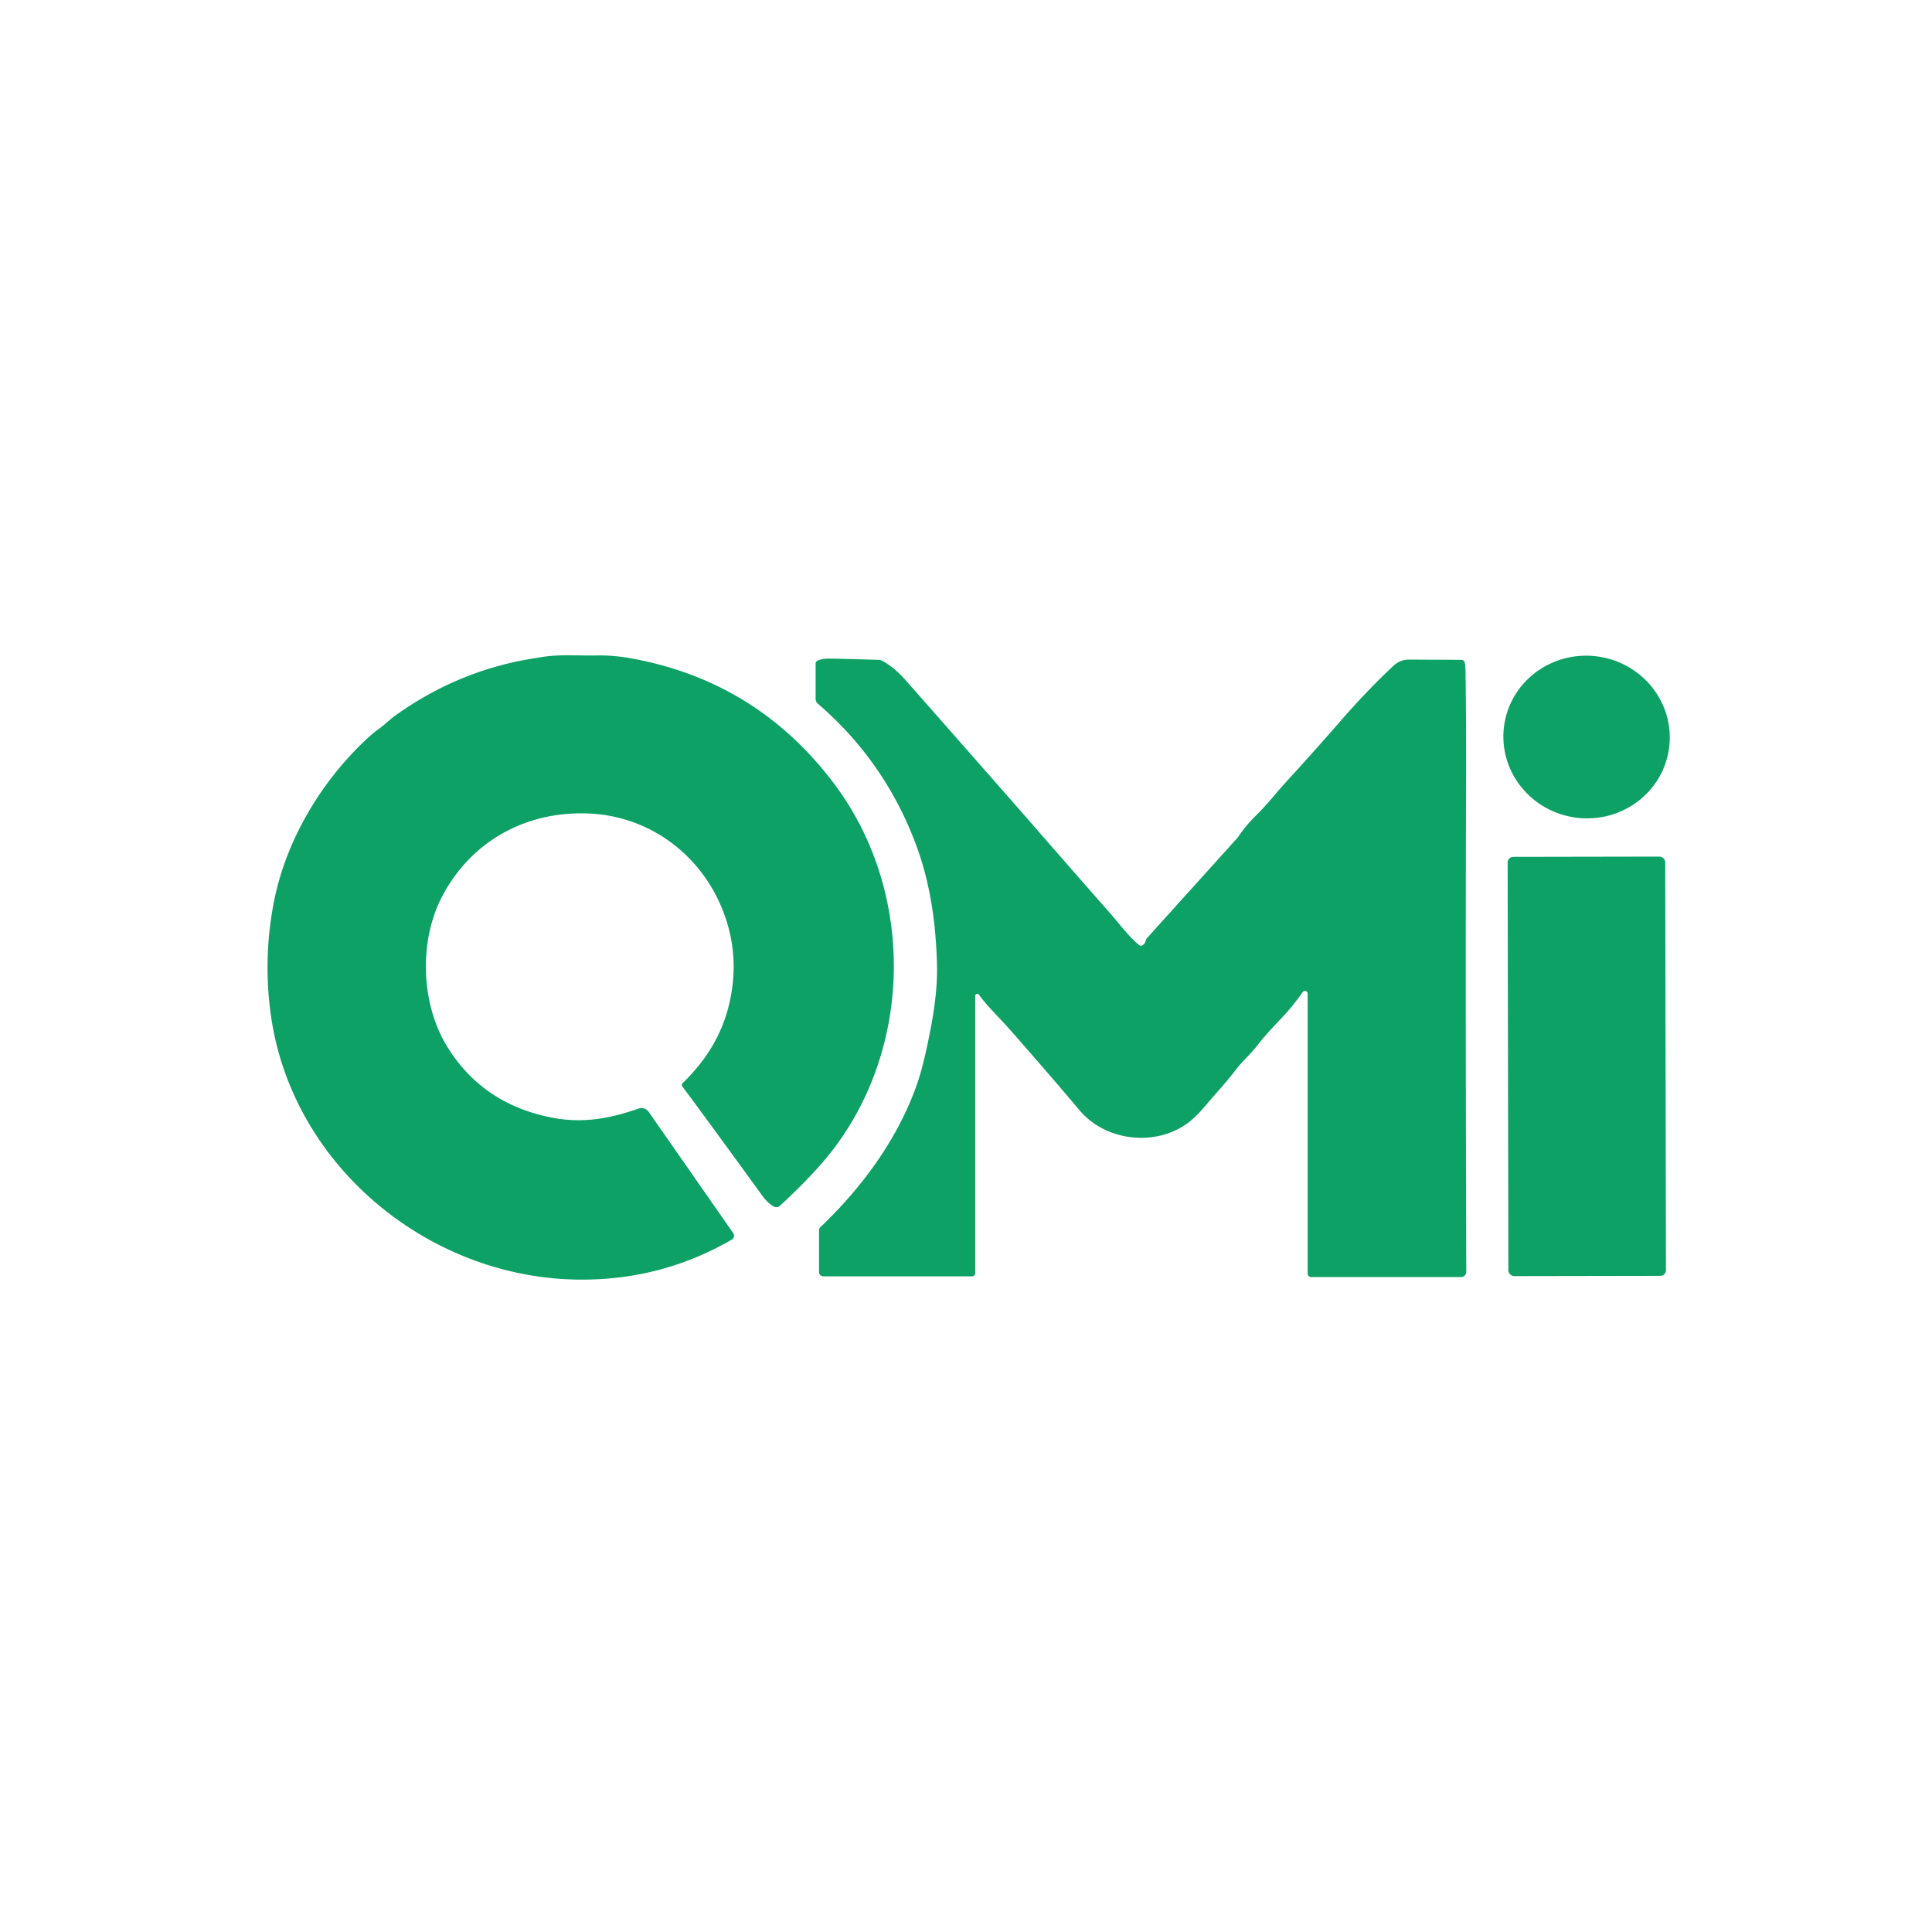
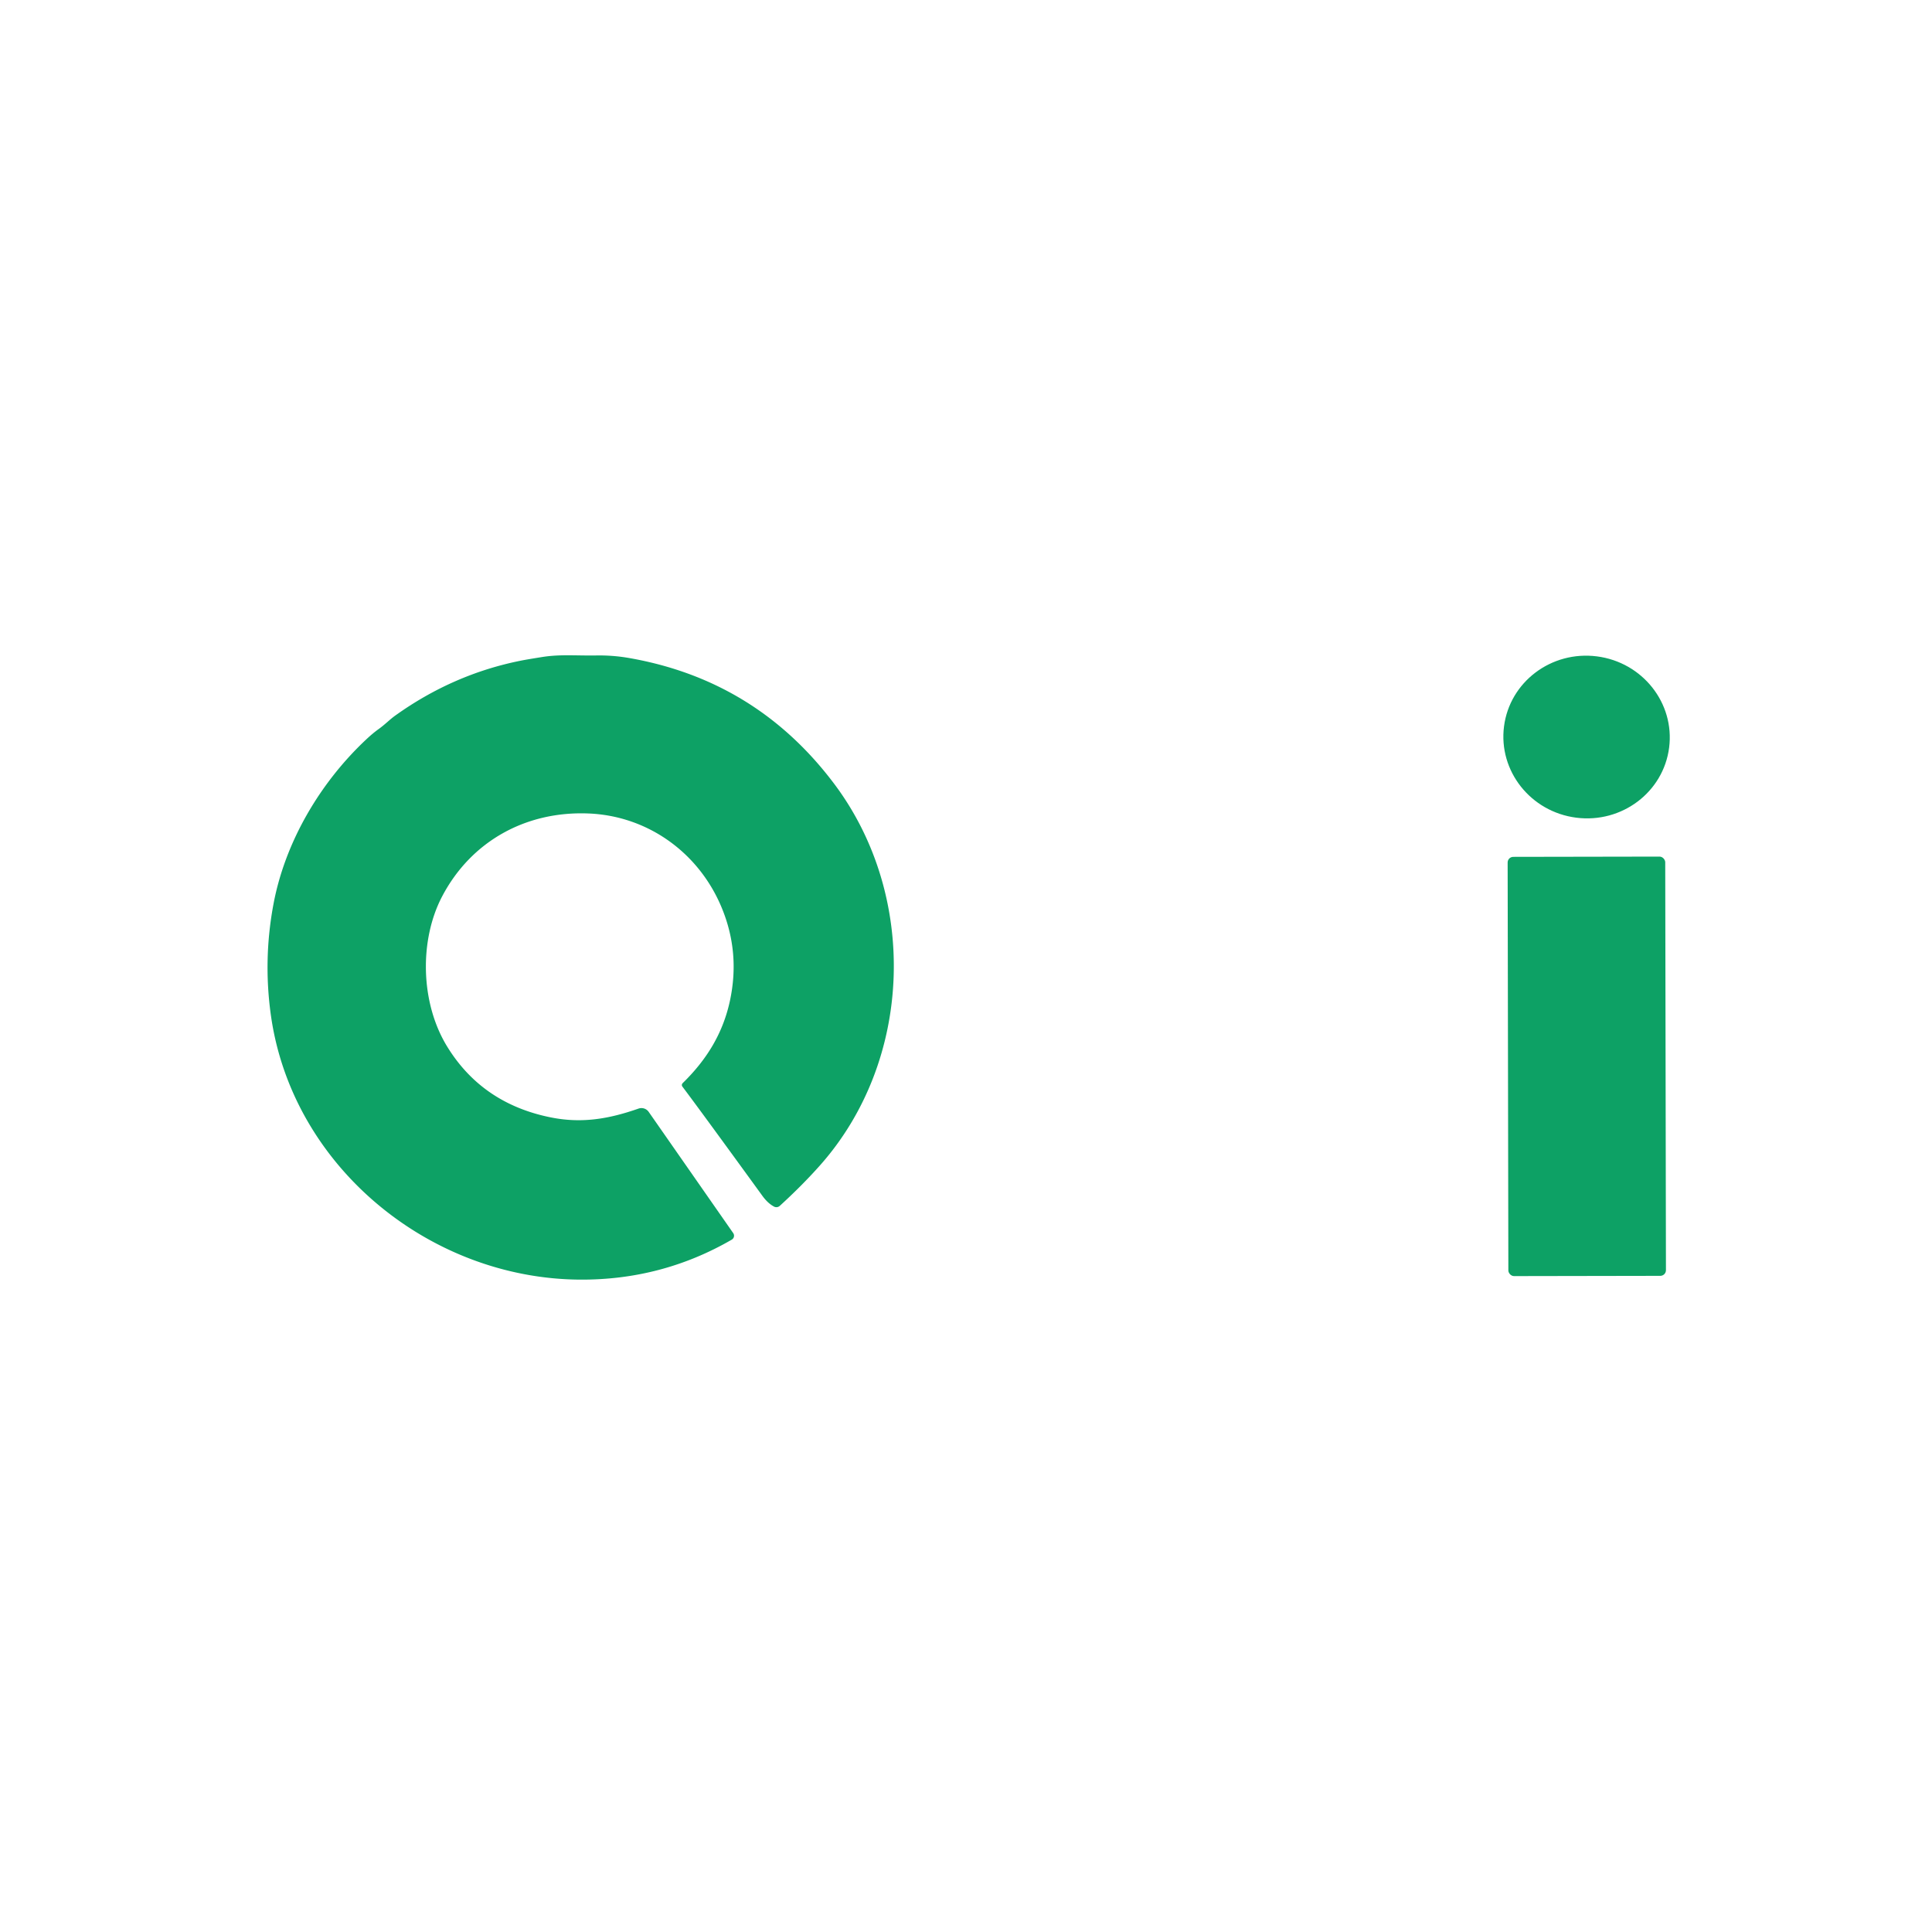
<svg xmlns="http://www.w3.org/2000/svg" version="1.1" viewBox="0.00 0.00 613.00 613.00">
  <path fill="#0da165" d="   M 245.59 382.84   Q 243.61 381.79 241.90 379.43   Q 222.08 352.13 216.52 344.77   A 0.84 0.83 -40.7 0 1 216.61 343.66   C 224.18 336.27 229.38 327.92 231.62 317.43   Q 234.85 302.25 229.04 288.13   C 221.82 270.56 205.56 258.89 186.79 258.11   C 166.82 257.28 149.49 266.94 140.32 284.35   C 133.02 298.20 133.33 318.06 141.82 331.96   Q 152.88 350.06 174.53 354.49   C 184.52 356.54 193.14 355.05 202.60 351.74   A 2.81 2.80 62.8 0 1 205.82 352.78   L 232.64 391.25   A 1.44 1.44 0.0 0 1 232.19 393.32   Q 209.99 406.17 183.98 406.01   C 136.12 405.70 92.47 369.86 85.90 321.78   Q 83.50 304.19 86.79 286.75   C 90.52 267.01 101.62 248.27 116.22 234.59   Q 118.32 232.62 120.14 231.32   C 122.28 229.78 123.63 228.31 125.44 227.02   Q 143.78 213.90 165.30 209.61   Q 166.97 209.27 171.92 208.48   C 177.64 207.55 182.69 208.07 189.19 207.97   Q 194.53 207.88 199.73 208.80   Q 239.96 215.87 264.63 248.63   C 291.43 284.21 289.79 336.64 259.97 369.99   Q 254.31 376.32 247.41 382.61   A 1.60 1.60 0.0 0 1 245.59 382.84   Z" />
  <ellipse fill="#0da165" cx="0.00" cy="0.00" transform="translate(503.40,233.85) rotate(-172.7)" rx="26.41" ry="25.80" />
-   <path fill="#0da165" d="   M 414.90 315.26   A 0.86 0.86 0.0 0 0 413.34 314.77   Q 410.00 319.52 406.26 323.42   C 403.48 326.32 400.94 329.10 399.07 331.54   C 396.97 334.29 394.12 336.77 392.15 339.36   C 388.85 343.71 387.21 345.25 382.83 350.42   Q 379.44 354.43 376.89 356.31   C 366.72 363.84 350.87 362.22 342.50 352.25   Q 333.16 341.14 320.59 326.87   C 316.84 322.62 313.52 319.60 310.62 315.62   A 0.66 0.66 0.0 0 0 309.42 316.01   L 309.42 403.95   A 1.02 1.01 90.0 0 1 308.41 404.97   L 261.24 404.97   A 1.37 1.37 0.0 0 1 259.87 403.60   L 259.87 390.33   A 1.32 1.30 -22.1 0 1 260.28 389.38   C 274.24 376.09 285.22 360.52 291.02 343.80   Q 293.22 337.46 295.47 325.39   Q 297.47 314.63 297.30 306.56   Q 296.86 285.15 290.98 268.95   Q 281.16 241.91 259.44 223.22   A 1.88 1.87 -69.7 0 1 258.79 221.80   L 258.79 210.55   A 1.00 1.00 0.0 0 1 259.37 209.64   Q 260.93 208.92 263.25 208.96   Q 270.87 209.12 278.82 209.37   A 2.55 2.45 59.1 0 1 279.92 209.67   Q 283.73 211.71 287.34 215.81   Q 318.90 251.64 325.86 259.63   Q 344.09 280.54 351.88 289.36   C 355.29 293.22 357.64 296.63 361.36 299.83   A 0.99 0.99 0.0 0 0 362.34 300.00   Q 363.21 299.66 363.59 298.27   A 1.41 1.35 -18.6 0 1 363.90 297.68   L 392.69 265.76   A 1.25 0.41 -72.0 0 1 392.77 265.65   Q 395.21 262.01 398.42 258.83   C 402.35 254.96 404.52 252.00 407.73 248.48   Q 416.86 238.49 425.63 228.43   C 431.34 221.88 437.02 216.00 442.20 211.18   A 7.09 7.08 23.7 0 1 447.08 209.28   L 463.72 209.36   A 1.01 1.00 77.5 0 1 464.63 209.95   Q 464.97 210.70 465.00 213.50   Q 465.22 230.37 465.16 249.25   Q 464.94 313.53 465.23 403.52   A 1.67 1.67 0.0 0 1 463.56 405.20   L 416.03 405.20   A 1.13 1.12 0.0 0 1 414.90 404.08   L 414.90 315.26   Z" />
  <rect fill="#0da165" x="-25.00" y="-66.51" transform="translate(503.47,338.34) rotate(-0.1)" width="50.00" height="133.02" rx="1.79" />
</svg>